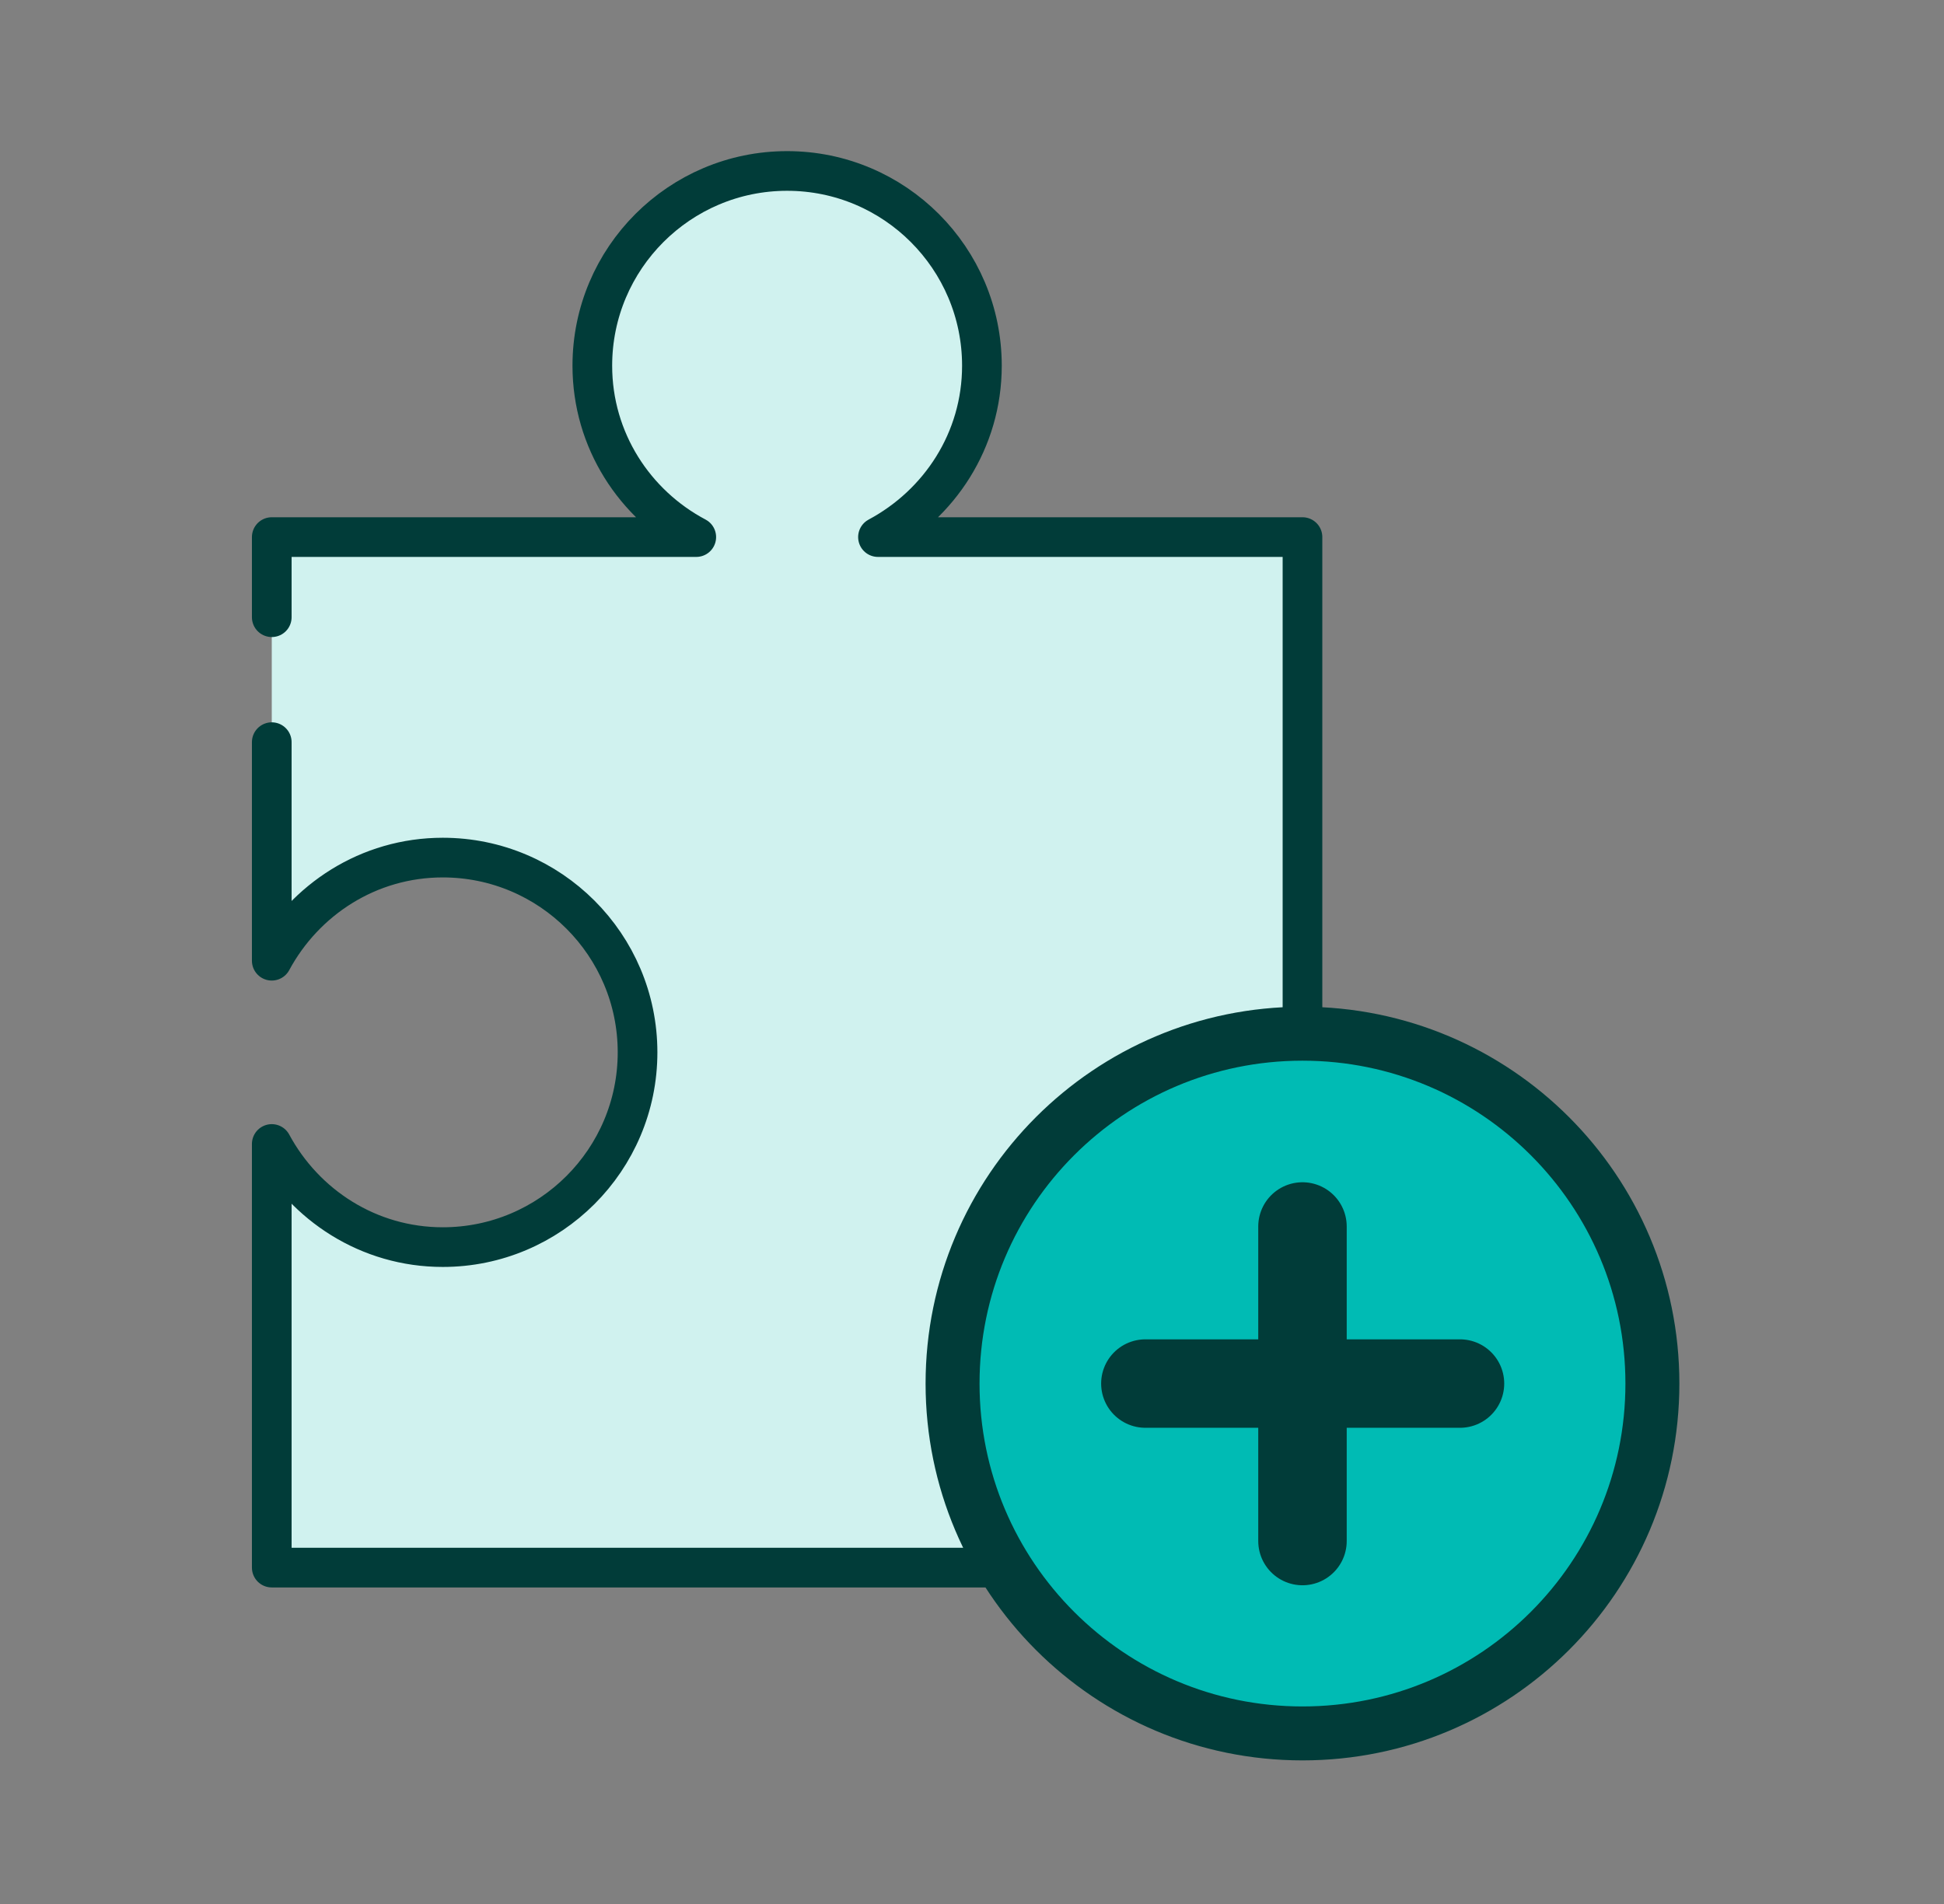
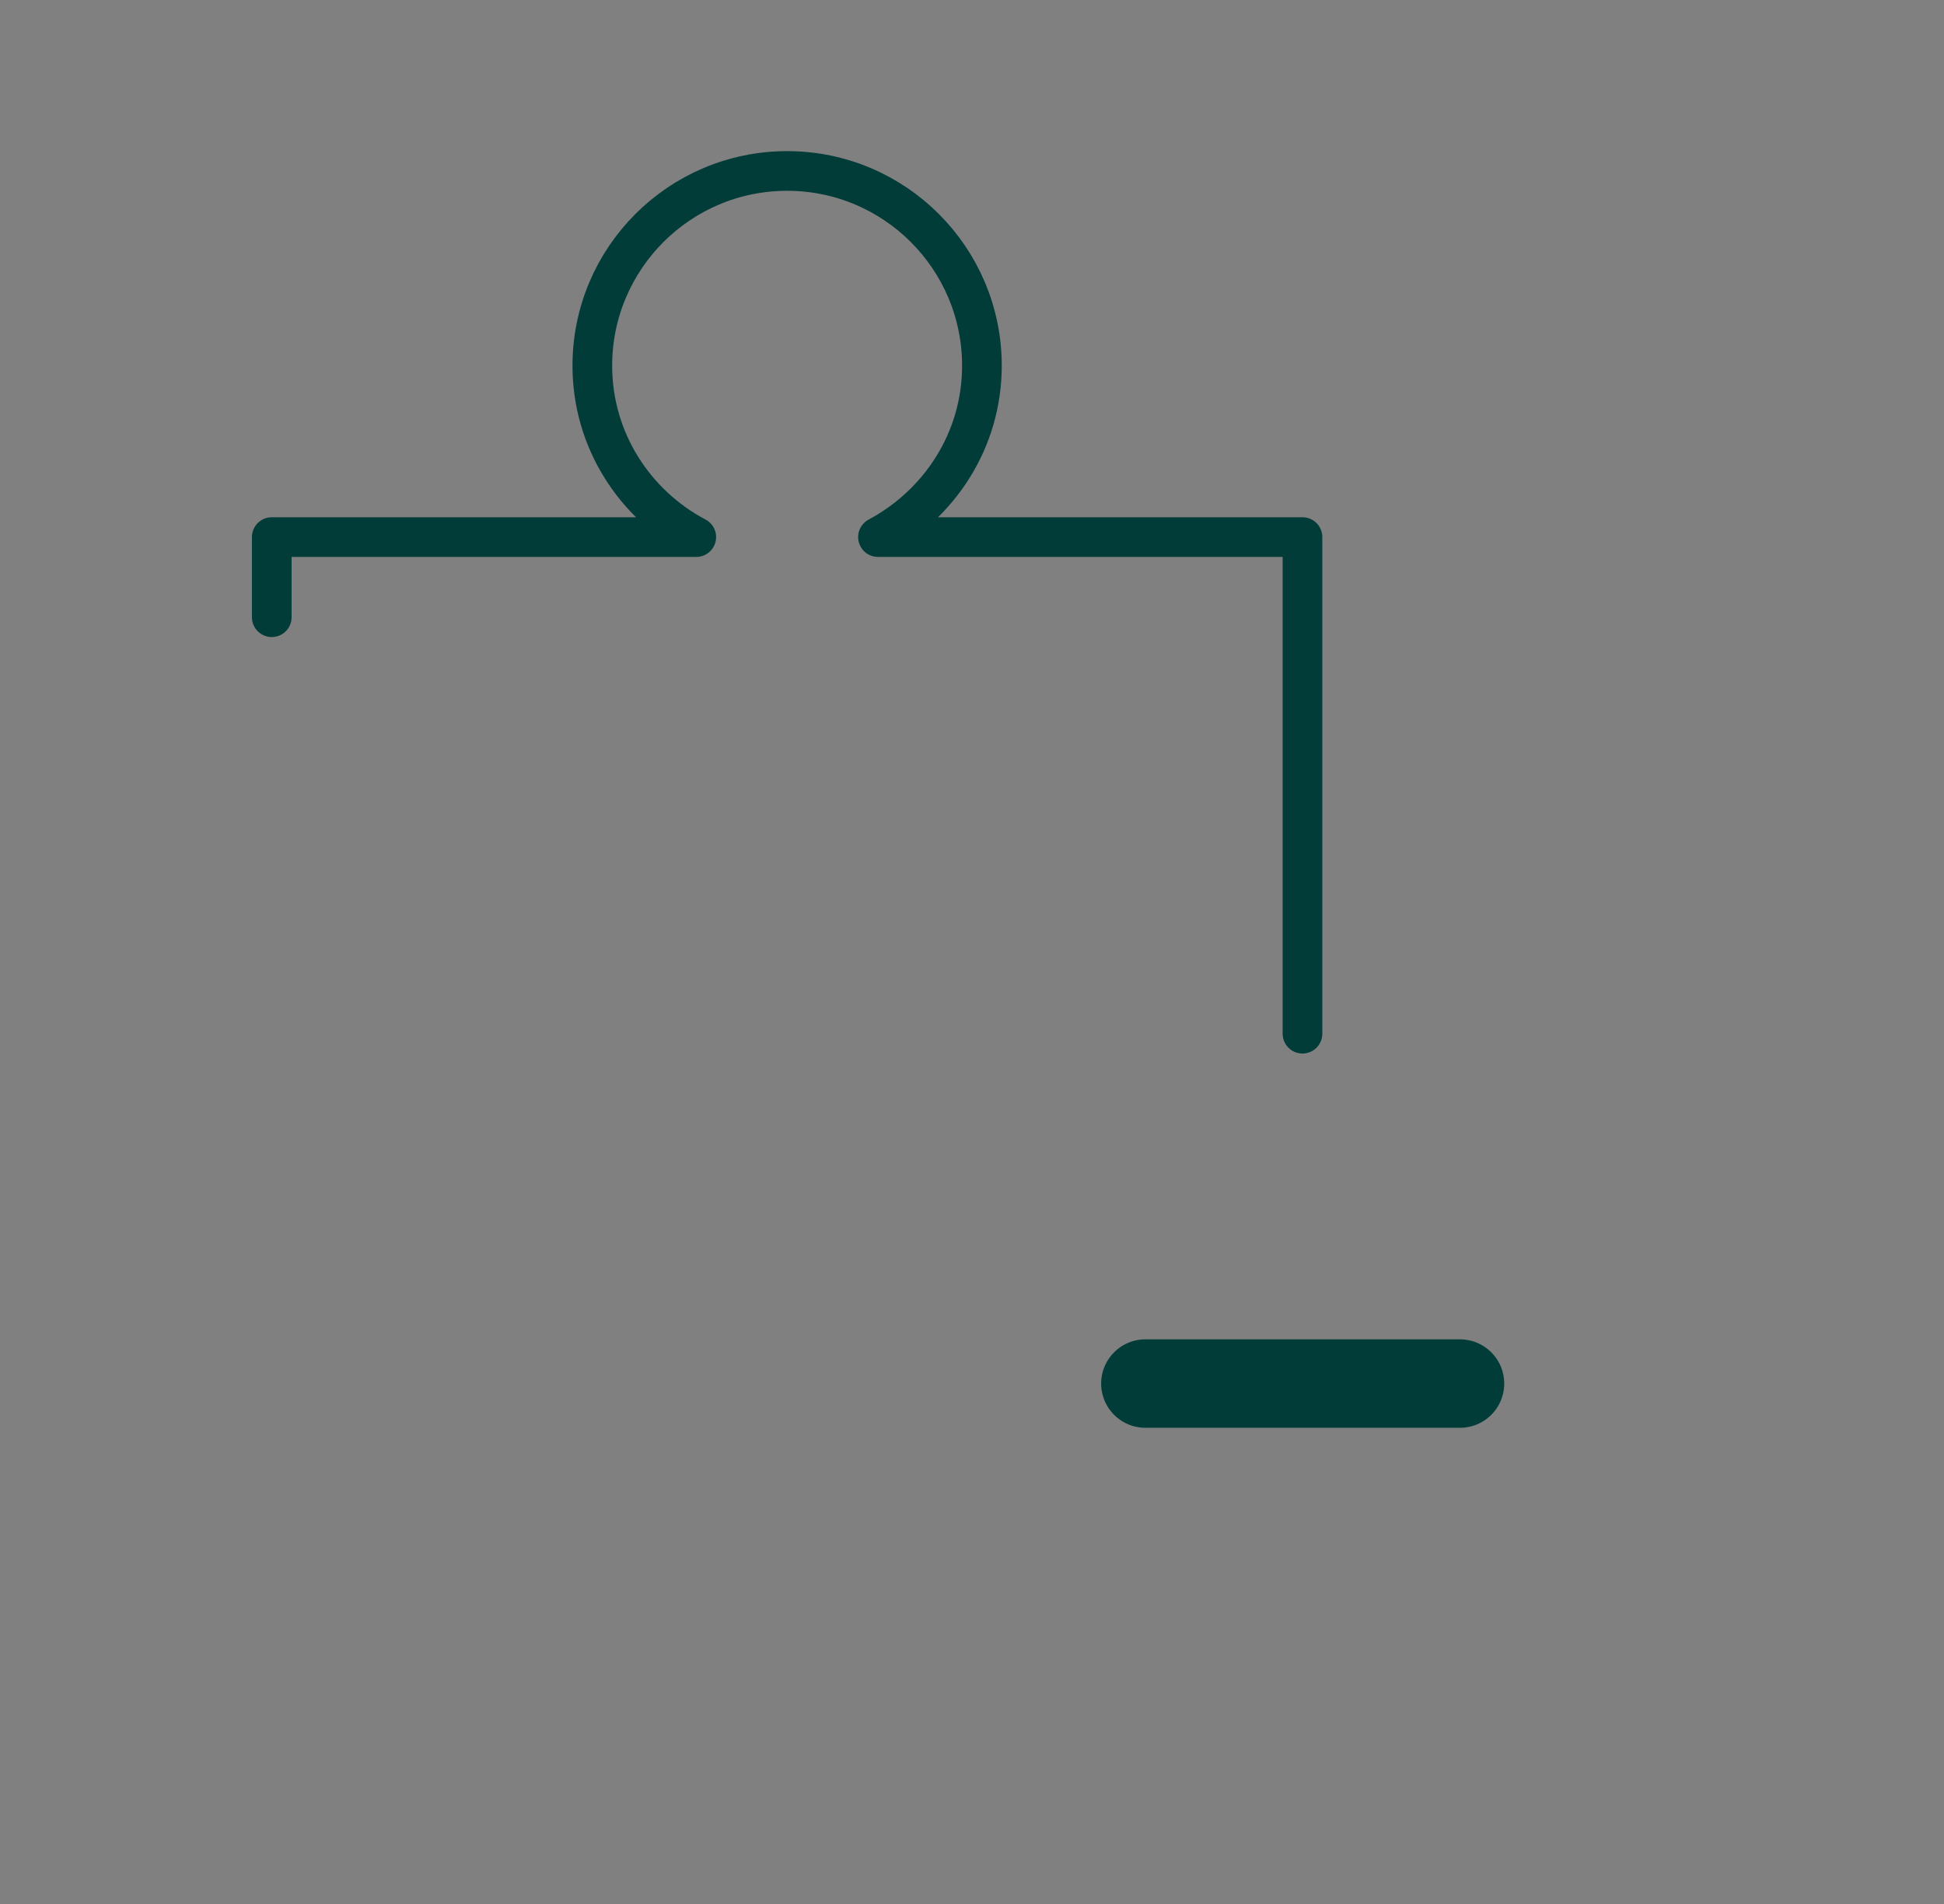
<svg xmlns="http://www.w3.org/2000/svg" width="49" height="48" viewBox="0 0 49 48" fill="none">
  <rect x="0" y="0" width="49" height="48" fill="#808080" stroke="none" />
-   <path d="M25.33 39.52H6.85V28.84C7.68 30.38 9.29 31.44 11.16 31.44C13.87 31.44 16.07 29.24 16.07 26.53C16.07 23.82 13.87 21.62 11.16 21.62C9.29 21.62 7.68 22.68 6.85 24.22V13.54H17.55C16 12.71 14.93 11.1 14.93 9.22C14.93 6.51 17.13 4.31 19.84 4.31C22.55 4.31 24.75 6.51 24.75 9.22C24.75 11.1 23.68 12.72 22.13 13.54H32.83V39.52H25.33Z" fill="#D0F2EF" />
-   <path d="M6.85 18.71V24.22C7.68 22.68 9.29 21.62 11.16 21.62C13.87 21.62 16.07 23.82 16.07 26.53C16.07 29.24 13.87 31.44 11.16 31.44C9.29 31.44 7.68 30.38 6.85 28.84V39.52H25.33" stroke="#013C39" stroke-linecap="round" stroke-linejoin="round" />
  <path d="M32.83 26.06V13.54H22.13C23.68 12.71 24.75 11.1 24.75 9.22C24.75 6.51 22.55 4.31 19.84 4.31C17.13 4.31 14.93 6.51 14.93 9.22C14.93 11.1 16 12.72 17.55 13.54H6.85V15.56" stroke="#013C39" stroke-linecap="round" stroke-linejoin="round" />
-   <path d="M32.83 43.7C37.701 43.7 41.65 39.751 41.65 34.88C41.65 30.008 37.701 26.06 32.83 26.06C27.959 26.06 24.01 30.008 24.01 34.88C24.01 39.751 27.959 43.7 32.83 43.7Z" fill="#00BBB4" />
-   <path d="M32.83 43.7C37.701 43.7 41.65 39.751 41.65 34.88C41.65 30.008 37.701 26.06 32.83 26.06C27.959 26.06 24.01 30.008 24.01 34.88C24.01 39.751 27.959 43.7 32.83 43.7Z" stroke="#013C39" stroke-width="1.36" stroke-linecap="round" stroke-linejoin="round" />
-   <path d="M32.83 30.92V38.85" stroke="#013C39" stroke-width="2.23" stroke-linecap="round" stroke-linejoin="round" />
  <path d="M36.8 34.88H28.87" stroke="#013C39" stroke-width="2.23" stroke-linecap="round" stroke-linejoin="round" />
</svg>